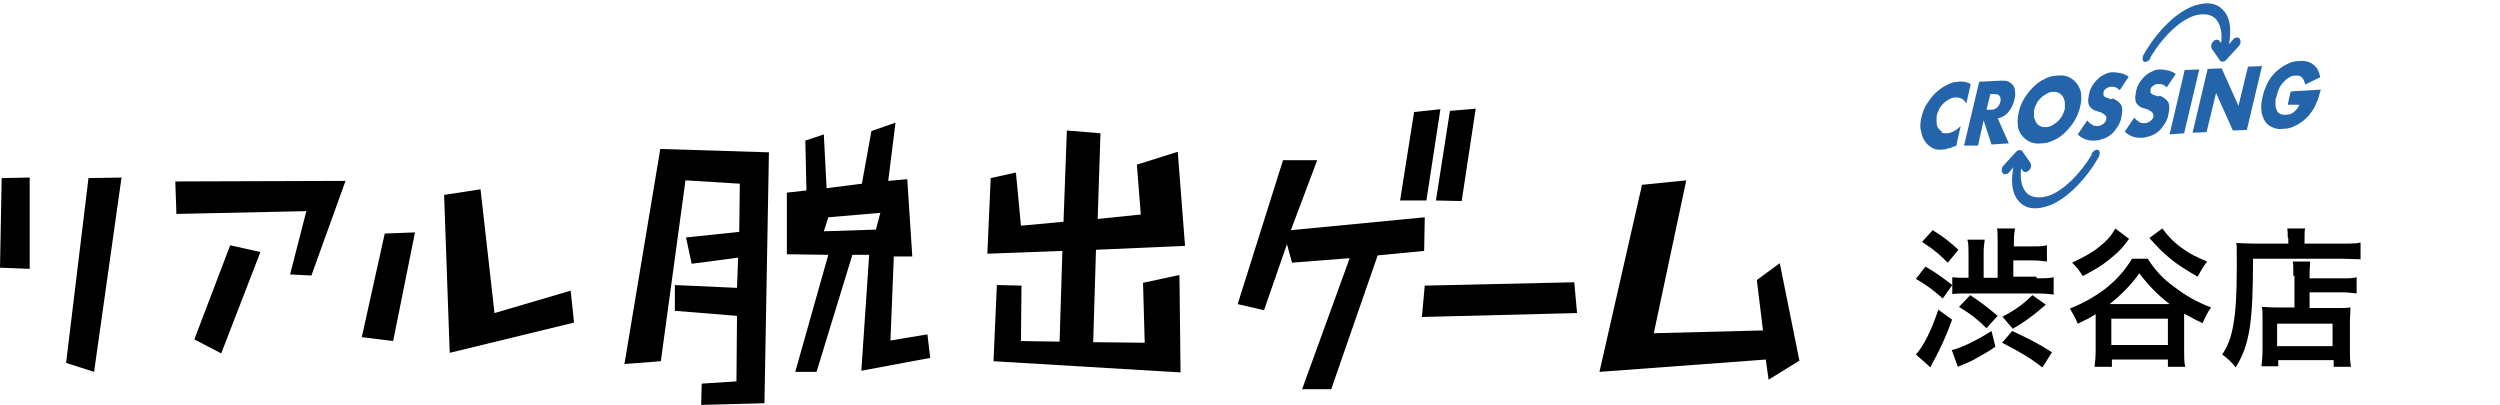
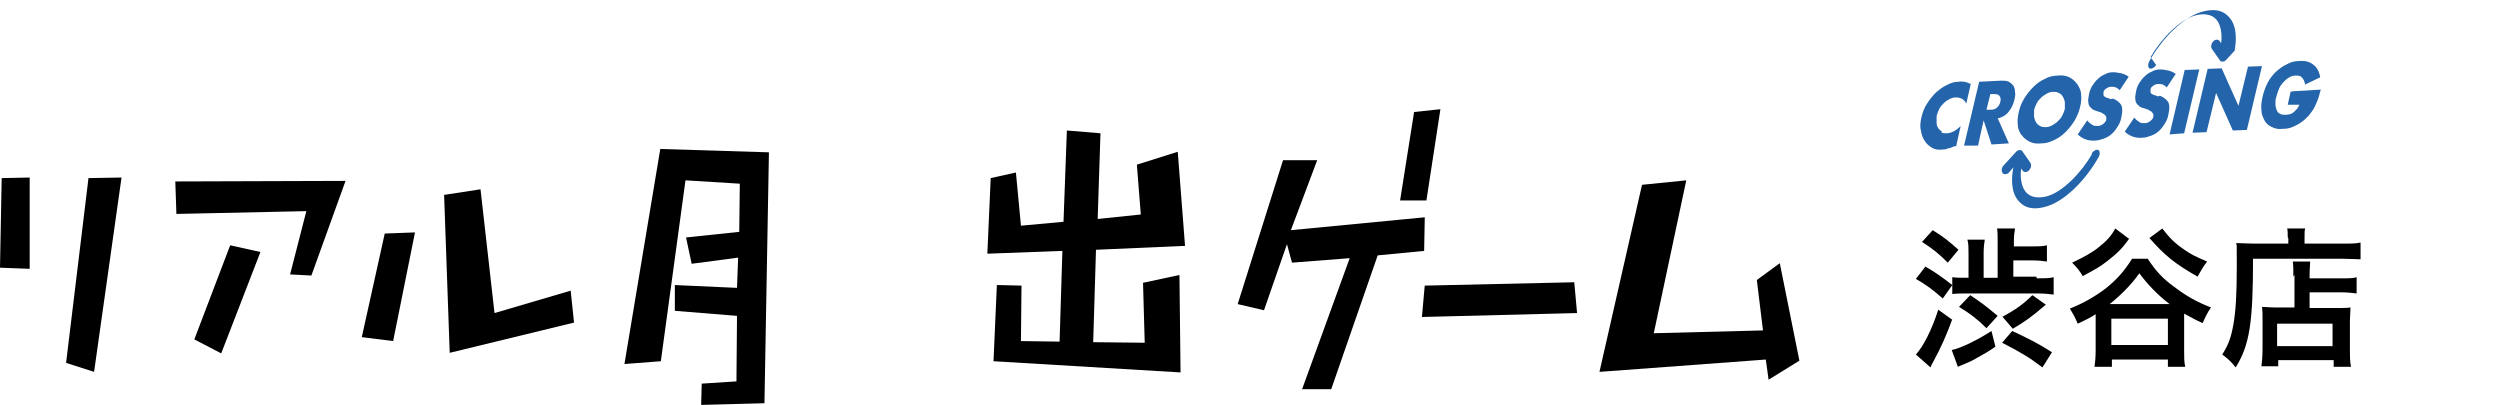
<svg xmlns="http://www.w3.org/2000/svg" version="1.1" viewBox="0 0 446.4 72.3">
  <defs>
    <style>
      .cls-1 {
        fill: #2364aa;
      }
    </style>
  </defs>
  <g>
    <g id="_レイヤー_1">
      <g>
        <path d="M343.8,47.6c1.9,1.1,3,1.9,4.8,3.3l-1.7,2.4c-1.8-1.6-2.9-2.4-4.8-3.5l1.7-2.2ZM348.6,57c-1,2.8-2.1,5.2-3.3,7.4-.3.6-.4.7-.6,1.2l-2.6-2.3c1.3-1.4,2.8-4.3,4-8l2.5,1.8ZM345.1,41.1c2.1,1.3,2.8,1.9,4.6,3.5l-1.9,2.3c-1.5-1.5-2.7-2.5-4.6-3.7l1.9-2.1ZM356.3,61.9c-1.4,1-2.4,1.5-4,2.4-.5.3-.7.3-2,.9-.3.1-.5.2-.7.3l-1.1-3c1.6-.3,4.8-1.9,7.1-3.4,0,0,.7,2.8.7,2.8ZM363.7,49.7c1.3,0,2.2,0,3-.2v3.1c-.8-.1-1.7-.2-2.9-.2h-12.4c-1.2,0-2,0-2.8.1v-3c.8.1,1.4.1,2.7.1h.2v-4.4c0-.9,0-1.7-.2-2.4h3.1c-.1.6-.2,1.4-.2,2.4v4.4h2.5v-6.5c0-1,0-1.6-.1-2.3h3.2c-.1.6-.2,1.3-.2,2.3v.9h3.3c1.1,0,1.8,0,2.6-.2v2.9c-.8-.1-1.5-.2-2.7-.2h-3.3v2.9s4.1,0,4.1,0ZM351.8,52.7c2.2,1.5,2.5,1.7,4.9,3.7l-2,2.2c-1.6-1.6-2.9-2.6-4.9-3.8l2-2.1ZM357.5,56.6c2.4-1.3,3.8-2.3,5.4-3.9l2.4,1.7c-2.3,2-3.8,3.1-5.9,4.3l-1.8-2.1ZM364.7,65.6c-2.4-1.8-3.7-2.6-7.2-4.4l1.8-2.1c2.8,1.3,4.8,2.3,7.1,3.8,0,0-1.7,2.7-1.7,2.7Z" />
        <path d="M383.5,46.2c1.3,2,2.6,3.5,4.7,5,2.1,1.6,4,2.7,6.6,3.7-.6.8-1.1,1.9-1.5,2.8-1.5-.7-2-1-3.3-1.7v6.6c0,1.3,0,2.1.2,2.9h-3.1v-1.3h-10v1.3h-3.1c.1-.8.2-1.7.2-2.9v-6.5c-1.1.7-1.7,1-3.2,1.7-.5-1.2-.8-1.7-1.4-2.7,2.5-1,4.4-2.1,6.4-3.6,2-1.6,3.4-3.2,4.7-5.3,0,0,3.1,0,3.1,0ZM380.2,42.6c-1.2,1.7-2.1,2.6-3.9,4-1.3,1-1.8,1.3-4.4,2.7-.6-1-1.1-1.6-1.9-2.4,2.1-1,3.6-1.8,4.8-2.8,1.4-1.1,2.2-2,2.9-3.3l2.4,1.8ZM387.4,54.3c-2.2-1.7-3.9-3.5-5.4-5.5-1.4,2-3.3,3.9-5.3,5.5,0,0,10.7,0,10.7,0ZM377,61.6h10.1v-4.7h-10.1v4.7ZM386.1,40.8c1.3,1.7,2.3,2.7,4.1,3.9,1,.7,1.8,1.1,3.9,2-.7.9-1.2,1.8-1.7,2.7-4-2.3-5.8-3.7-8.6-6.9l2.3-1.7Z" />
        <path d="M408.5,42.4c0-.7,0-1.2-.1-1.6h3.2c-.1.4-.1.9-.1,1.7v1h6.6c1.6,0,2.7,0,3.4-.2v3c-.8,0-2-.1-3.3-.1h-15.9c0,11.4-.6,15.4-3.1,19.4-.8-1-1.2-1.4-2.4-2.3,1.1-1.7,1.6-3.1,2-5.4.4-2.3.6-5.1.6-10.4s0-3.1-.1-4.1c.9,0,2,.1,3.2.1h6.1s0-1,0-1ZM409.5,49.4c0-1.5,0-2-.1-2.7h3.1c0,.6-.1,1.2-.1,2.7v.3h5.6c1.4,0,2.2,0,2.8-.2v2.9c-.8-.1-1.7-.2-2.7-.2h-5.7v2.8h4.9c1.1,0,1.7,0,2.4-.1,0,.9-.1,1.6-.1,2.7v4.4c0,1.7,0,2.6.2,3.5h-3.1v-1.2h-9.9v1.1h-3c.1-.8.2-1.8.2-3.3v-4.9c0-1,0-1.7-.1-2.4.7,0,1.3.1,2.4.1h3.4s0-5.8,0-5.8ZM406.6,61.8h9.9v-4h-9.9v4Z" />
        <polygon points=".3 31.8 0 47.8 5.3 48 5.3 31.7 .3 31.8" />
        <polygon points="21.7 31.7 15.8 31.8 11.8 64.8 16.8 66.4 21.7 31.7" />
        <polygon points="55.6 49.2 61.7 32.3 31.3 32.4 31.5 38.2 54.7 37.7 51.8 49 55.6 49.2" />
        <polygon points="34.7 60.6 39.5 63.1 46.5 45 41.1 43.8 34.7 60.6" />
        <polygon points="74.1 41.5 68.7 41.7 64.6 60.2 70.2 60.9 74.1 41.5" />
        <polygon points="102.5 57.6 101.9 51.9 88.3 55.9 85.8 33.8 79.3 34.8 80.3 63 102.5 57.6" />
        <polygon points="111.5 65 118 64.5 122.4 32.2 132.1 32.8 132 41.4 122.5 42.4 123.5 47.1 131.8 46 131.6 51.4 120.5 50.9 120.5 55.5 131.6 56.4 131.5 68.1 125.3 68.5 125.2 72.3 136.5 72 137.3 27.2 117.9 26.6 111.5 65" />
-         <path d="M159,60.8l.6-15h3.3l-.9-13.8-3.4.3,1.3-10.4-4.3,1.5-1.7,9.4-6.3.8-.5-9.6-3.3,1.1.2,8.9-3.5.4v11c-.1,0,7.4.1,7.4.1l-5.9,20.9h3.8l6.4-20.9h3l-1.4,20.7,12.3-2.3-.5-4.2s-6.6,1.1-6.6,1.1ZM157.2,38l-.8,3-9.3.3.8-2.5,9.3-.8Z" />
        <polygon points="211.6 43.9 210.3 27.1 203 29.4 203.7 38.3 196 39.1 196.5 23.8 190.5 23.3 189.9 39.6 182.3 40.3 181.4 30.8 176.9 31.8 176.3 45.3 189.7 44.8 189.2 61 182.3 60.9 182.4 51 178.4 50.9 178 50.9 177.4 64.5 210.8 66.5 210.6 49.1 204.1 50.5 204.4 61.2 195.2 61.1 195.7 44.6 211.6 43.9" />
        <polygon points="254.3 44.6 254.3 44.6 254.4 39.2 254.4 38.8 230.5 41.1 235.2 28.6 229.1 28.6 221 54.3 225.7 55.4 229.8 43.6 230.7 46.9 241 46.1 232.5 69.5 237.7 69.5 246 45.6 254.3 44.8 254.3 44.6" />
        <polygon points="252.5 20 250 35.8 254.7 35.8 257.2 19.5 252.5 20" />
-         <polygon points="258.9 19.8 256.4 35.8 261 35.9 263.5 19.4 258.9 19.8" />
        <polygon points="254.4 51 253.9 56.6 281.6 55.9 281.1 50.4 254.4 51" />
        <polygon points="317.8 47 313.7 50 314.8 59 295.3 59.5 301.1 32.2 293.2 33 285.6 66.4 315.3 64.2 315.8 67.8 321.3 64.4 317.8 47" />
      </g>
      <g>
        <path class="cls-1" d="M346.8,23.5c-.3-.1-.5-.4-.7-.6-.2-.3-.3-.6-.3-1,0-.4,0-.8,0-1.2.1-.4.3-.9.5-1.3.2-.4.5-.7.8-1,.3-.3.6-.5,1-.7.4-.2.7-.3,1.1-.3.9,0,1.5.3,1.9,1.1l.8-3.5c-.4-.2-.7-.3-1.1-.4-.4,0-.7-.1-1.1,0-.7,0-1.4.2-2.1.6-.7.3-1.3.8-1.9,1.3-.6.6-1.1,1.2-1.6,2-.5.7-.8,1.6-1,2.4-.2.9-.3,1.7-.1,2.4.1.7.3,1.3.7,1.9.3.5.8.9,1.3,1.2.5.3,1.2.4,1.8.3.3,0,.7,0,1-.2.4,0,.7-.2,1.2-.4h.3c0-.1.8-3.6.8-3.6-.8.8-1.7,1.3-2.5,1.3-.4,0-.7,0-1-.2" />
        <path class="cls-1" d="M356.9,21.1c.7-.2,1.4-.6,1.8-1.2.5-.6.8-1.3,1-2.1.1-.5.2-.9.1-1.4,0-.4-.1-.8-.3-1.1-.2-.3-.5-.5-.8-.7-.4-.2-.8-.2-1.4-.2l-3.9.2-2.7,11.4h2.5c0-.1,1-4.5,1-4.5l1.4,4.3,3.1-.2-2-4.5ZM355.2,19.6h-.5s.7-2.8.7-2.8h.5c.5,0,.9,0,1.1.3.2.2.3.6.2,1-.1.5-.3.8-.6,1.1-.3.3-.7.4-1.2.4" />
        <path class="cls-1" d="M361,24.1c.3.5.8.9,1.4,1.2.6.3,1.3.4,2.1.3.8,0,1.5-.2,2.3-.6.7-.3,1.4-.8,2-1.4.6-.6,1.1-1.2,1.6-2,.4-.7.8-1.5,1-2.4.2-.8.3-1.6.2-2.3,0-.7-.3-1.3-.7-1.9-.4-.5-.8-.9-1.4-1.2-.6-.3-1.3-.4-2.1-.3-.8,0-1.6.2-2.3.6-.7.3-1.4.8-2,1.4-.6.6-1.1,1.2-1.6,2s-.8,1.5-1,2.4c-.2.9-.3,1.6-.2,2.4,0,.7.3,1.3.7,1.9M363.2,19.7c.1-.5.3-.9.5-1.3.2-.4.5-.7.8-1,.3-.3.7-.5,1-.7.4-.2.7-.3,1.1-.3.4,0,.7,0,1,.2.3.1.5.3.7.6.2.3.3.6.4,1,0,.4,0,.8,0,1.2-.1.5-.3.9-.5,1.3-.2.4-.5.7-.8,1-.3.3-.7.5-1,.7-.4.2-.7.3-1.1.3-.4,0-.7,0-1-.2-.3-.1-.5-.3-.7-.6-.2-.3-.3-.6-.4-1,0-.4,0-.8,0-1.2" />
        <path class="cls-1" d="M377,17.7c-.2,0-.4-.1-.6-.2-.2,0-.4-.1-.5-.2-.1,0-.3-.2-.3-.3,0-.1,0-.3,0-.5,0-.3.2-.5.5-.7.3-.2.5-.3.9-.3.3,0,.5,0,.8.1.2.1.5.3.7.5l1.6-2.4c-.4-.3-.9-.5-1.3-.6-.5-.1-1-.2-1.5-.2-.5,0-1,.1-1.5.4-.5.2-.9.5-1.2.8-.4.3-.7.8-1,1.2-.3.5-.5,1-.6,1.6-.1.6-.2,1-.1,1.4,0,.4.2.7.4.9.2.2.4.4.7.5.3.1.6.2.9.3.2,0,.5.2.6.3.2,0,.3.2.4.3,0,0,.2.2.2.3,0,.1,0,.3,0,.4,0,.3-.2.5-.5.8-.3.2-.6.4-1,.4-.4,0-.7,0-1-.2-.3-.2-.6-.4-.9-.8l-1.7,2.5c.8.8,1.9,1.2,3.1,1.1.6,0,1.1-.2,1.7-.4.5-.2,1-.5,1.4-.9.4-.4.7-.8,1-1.3.3-.5.5-1,.6-1.6.2-.9.2-1.6,0-2.1-.3-.5-.8-.9-1.5-1.2" />
        <path class="cls-1" d="M385.4,17.2c-.2,0-.4-.1-.6-.2-.2,0-.4-.1-.5-.2-.1,0-.3-.2-.3-.3,0-.1,0-.3,0-.5,0-.3.2-.5.5-.7.3-.2.5-.3.9-.3.3,0,.5,0,.8.1.2.1.5.3.7.5l1.6-2.4c-.4-.3-.9-.5-1.3-.6-.5-.1-1-.2-1.5-.2-.5,0-1,.1-1.5.4-.5.2-.9.5-1.2.8-.4.3-.7.8-1,1.2-.3.5-.5,1-.6,1.6-.1.6-.2,1-.1,1.4,0,.4.2.7.4.9.2.2.4.4.7.5.3.1.6.2.9.3.2,0,.5.2.6.3.2,0,.3.2.4.3,0,0,.2.2.2.3,0,.1,0,.3,0,.4,0,.3-.2.5-.5.8-.3.2-.6.4-1,.4-.4,0-.7,0-1-.2-.3-.2-.6-.4-.9-.8l-1.7,2.5c.8.8,1.9,1.2,3.1,1.1.6,0,1.1-.2,1.7-.4.5-.2,1-.5,1.4-.9.4-.4.7-.8,1-1.3.3-.5.5-1,.6-1.6.2-.9.2-1.6,0-2.1-.3-.5-.8-.9-1.5-1.2" />
        <polygon class="cls-1" points="390.1 12.5 387.4 24 390 23.8 392.7 12.4 390.1 12.5" />
        <polygon class="cls-1" points="401.4 11.9 399.7 18.9 396.7 12.2 394.2 12.3 391.5 23.7 394 23.6 395.7 16.6 398.7 23.3 401.2 23.2 403.9 11.8 401.4 11.9" />
        <path class="cls-1" d="M409,16.4l-.5,2.3h2.1c-.1.2-.3.5-.4.7-.2.2-.4.4-.6.6-.2.2-.5.3-.7.4-.2,0-.5.1-.7.1-.4,0-.8,0-1.1-.2-.3-.1-.5-.4-.6-.7-.1-.3-.2-.6-.2-1.1,0-.4,0-.9.2-1.3.1-.5.3-1,.5-1.5.2-.4.5-.8.8-1.1.3-.3.6-.6,1-.8.3-.2.7-.3,1.1-.3.5,0,.8,0,1.1.3.3.3.5.7.6,1.3l2.7-1.3c-.2-1.1-.6-1.8-1.3-2.3-.6-.5-1.5-.7-2.5-.6-.8,0-1.5.2-2.2.6-.7.3-1.3.8-1.9,1.3-.6.6-1.1,1.2-1.5,2-.4.8-.7,1.6-.9,2.5-.2.9-.3,1.7-.2,2.4,0,.7.3,1.3.6,1.9.3.5.8.9,1.3,1.1.6.3,1.2.4,2,.3.6,0,1.1-.1,1.6-.3.5-.2,1.1-.5,1.5-.8.5-.3.9-.7,1.4-1.2.4-.5.8-1,1.1-1.6.2-.4.4-.9.6-1.4.2-.5.3-1.1.5-1.7l-5,.3Z" />
        <path class="cls-1" d="M373.5,27.6c-1.8,3.1-5.2,6.8-8.2,7.5-1.8.4-3.2,0-3.9-1.3-.5-.9-.7-2.3-.5-3.7l.3.4c.2.3.8.3,1.1-.1.4-.4.5-1,.2-1.4l-1.4-2c-.1-.2-.3-.2-.5-.2-.2,0-.4.1-.6.3l-2.2,2.4c-.4.4-.5,1-.2,1.4.1.2.3.2.5.2.2,0,.5-.1.7-.4l.7-.8c-.4,2.1-.3,4.1.5,5.4.7,1.1,2,2.4,4.9,1.7,3.7-.8,7.6-5,9.8-8.9.3-.5.3-1.1,0-1.3-.3-.2-.9.1-1.2.6" />
-         <path class="cls-1" d="M384,10.2c1.8-3.1,5.2-6.8,8.2-7.5,1.8-.4,3.2,0,3.9,1.3.5.9.7,2.3.5,3.7l-.3-.4c-.2-.3-.8-.3-1.1.1-.4.4-.5,1-.2,1.4l1.4,2c.1.2.3.2.5.2.2,0,.4-.1.6-.3l2.2-2.4c.4-.4.5-1,.2-1.4-.1-.2-.3-.2-.5-.2-.2,0-.5.1-.7.4l-.7.8c.4-2.1.3-4.1-.5-5.4-.7-1.1-2-2.4-4.9-1.7-3.7.8-7.6,5-9.8,8.9-.3.5-.3,1.1,0,1.3.3.2.9-.1,1.2-.6" />
+         <path class="cls-1" d="M384,10.2c1.8-3.1,5.2-6.8,8.2-7.5,1.8-.4,3.2,0,3.9,1.3.5.9.7,2.3.5,3.7l-.3-.4c-.2-.3-.8-.3-1.1.1-.4.4-.5,1-.2,1.4l1.4,2c.1.2.3.2.5.2.2,0,.4-.1.6-.3l2.2-2.4l-.7.8c.4-2.1.3-4.1-.5-5.4-.7-1.1-2-2.4-4.9-1.7-3.7.8-7.6,5-9.8,8.9-.3.5-.3,1.1,0,1.3.3.2.9-.1,1.2-.6" />
      </g>
    </g>
  </g>
</svg>